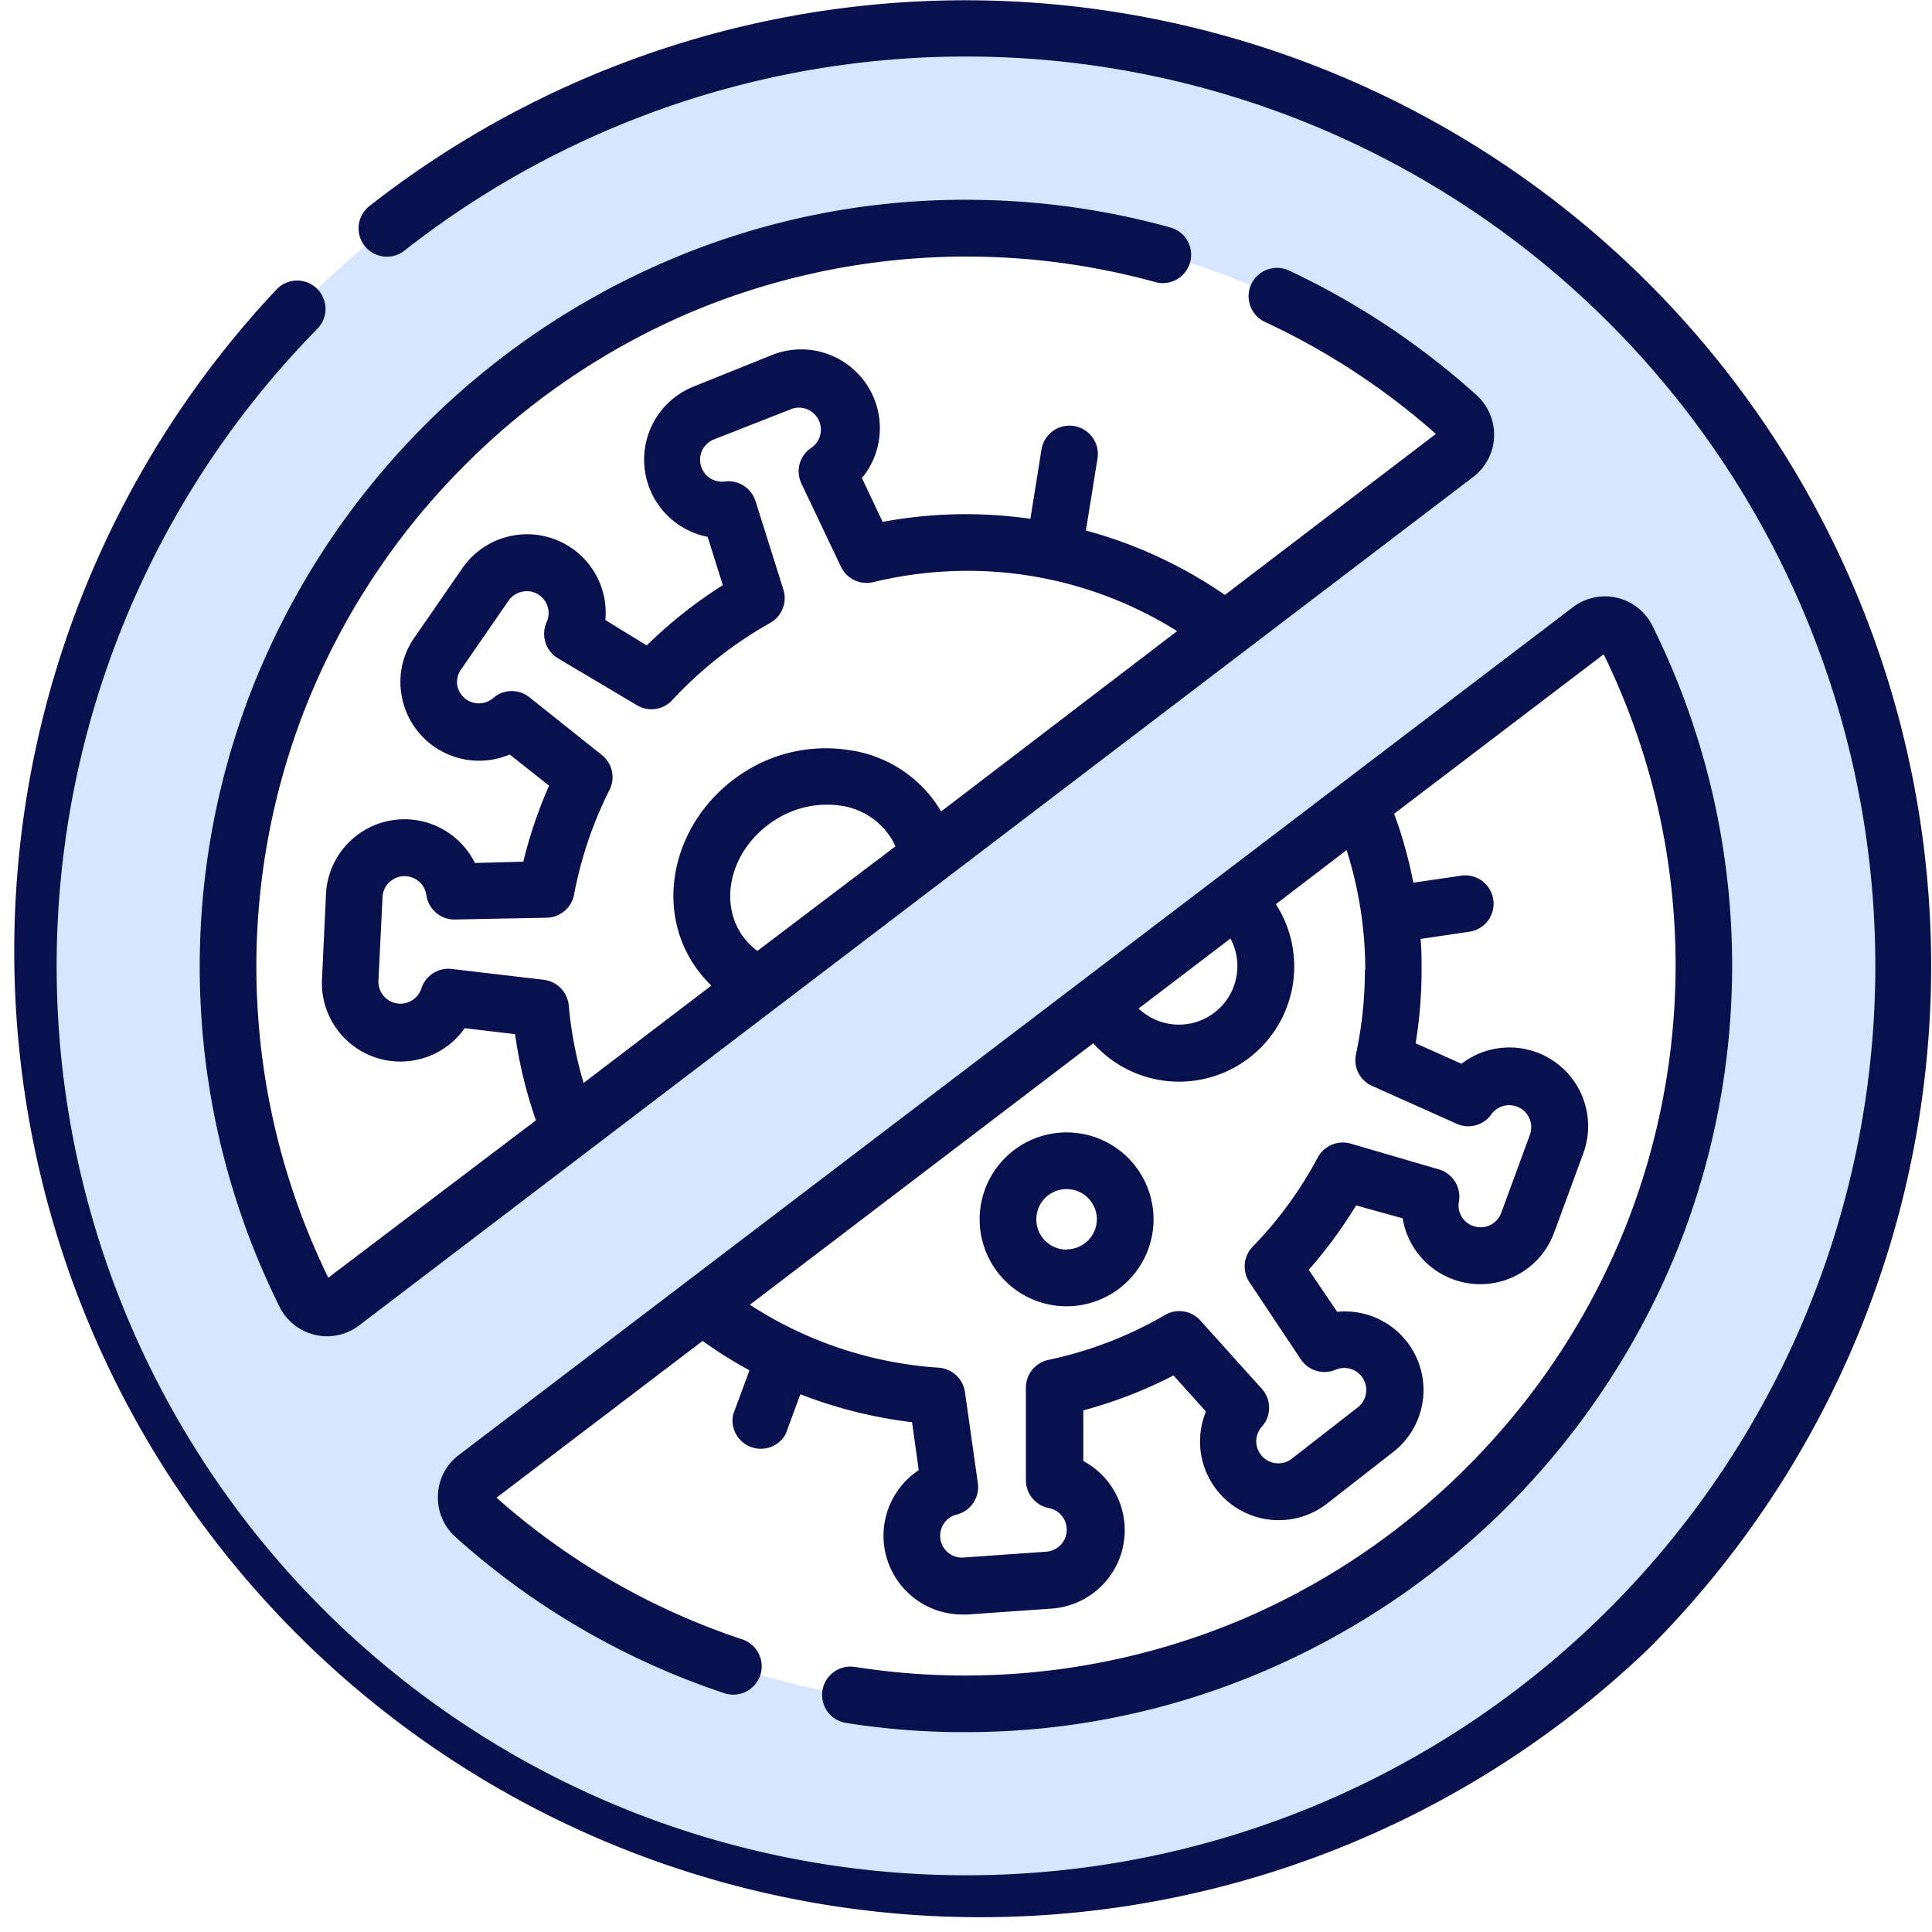
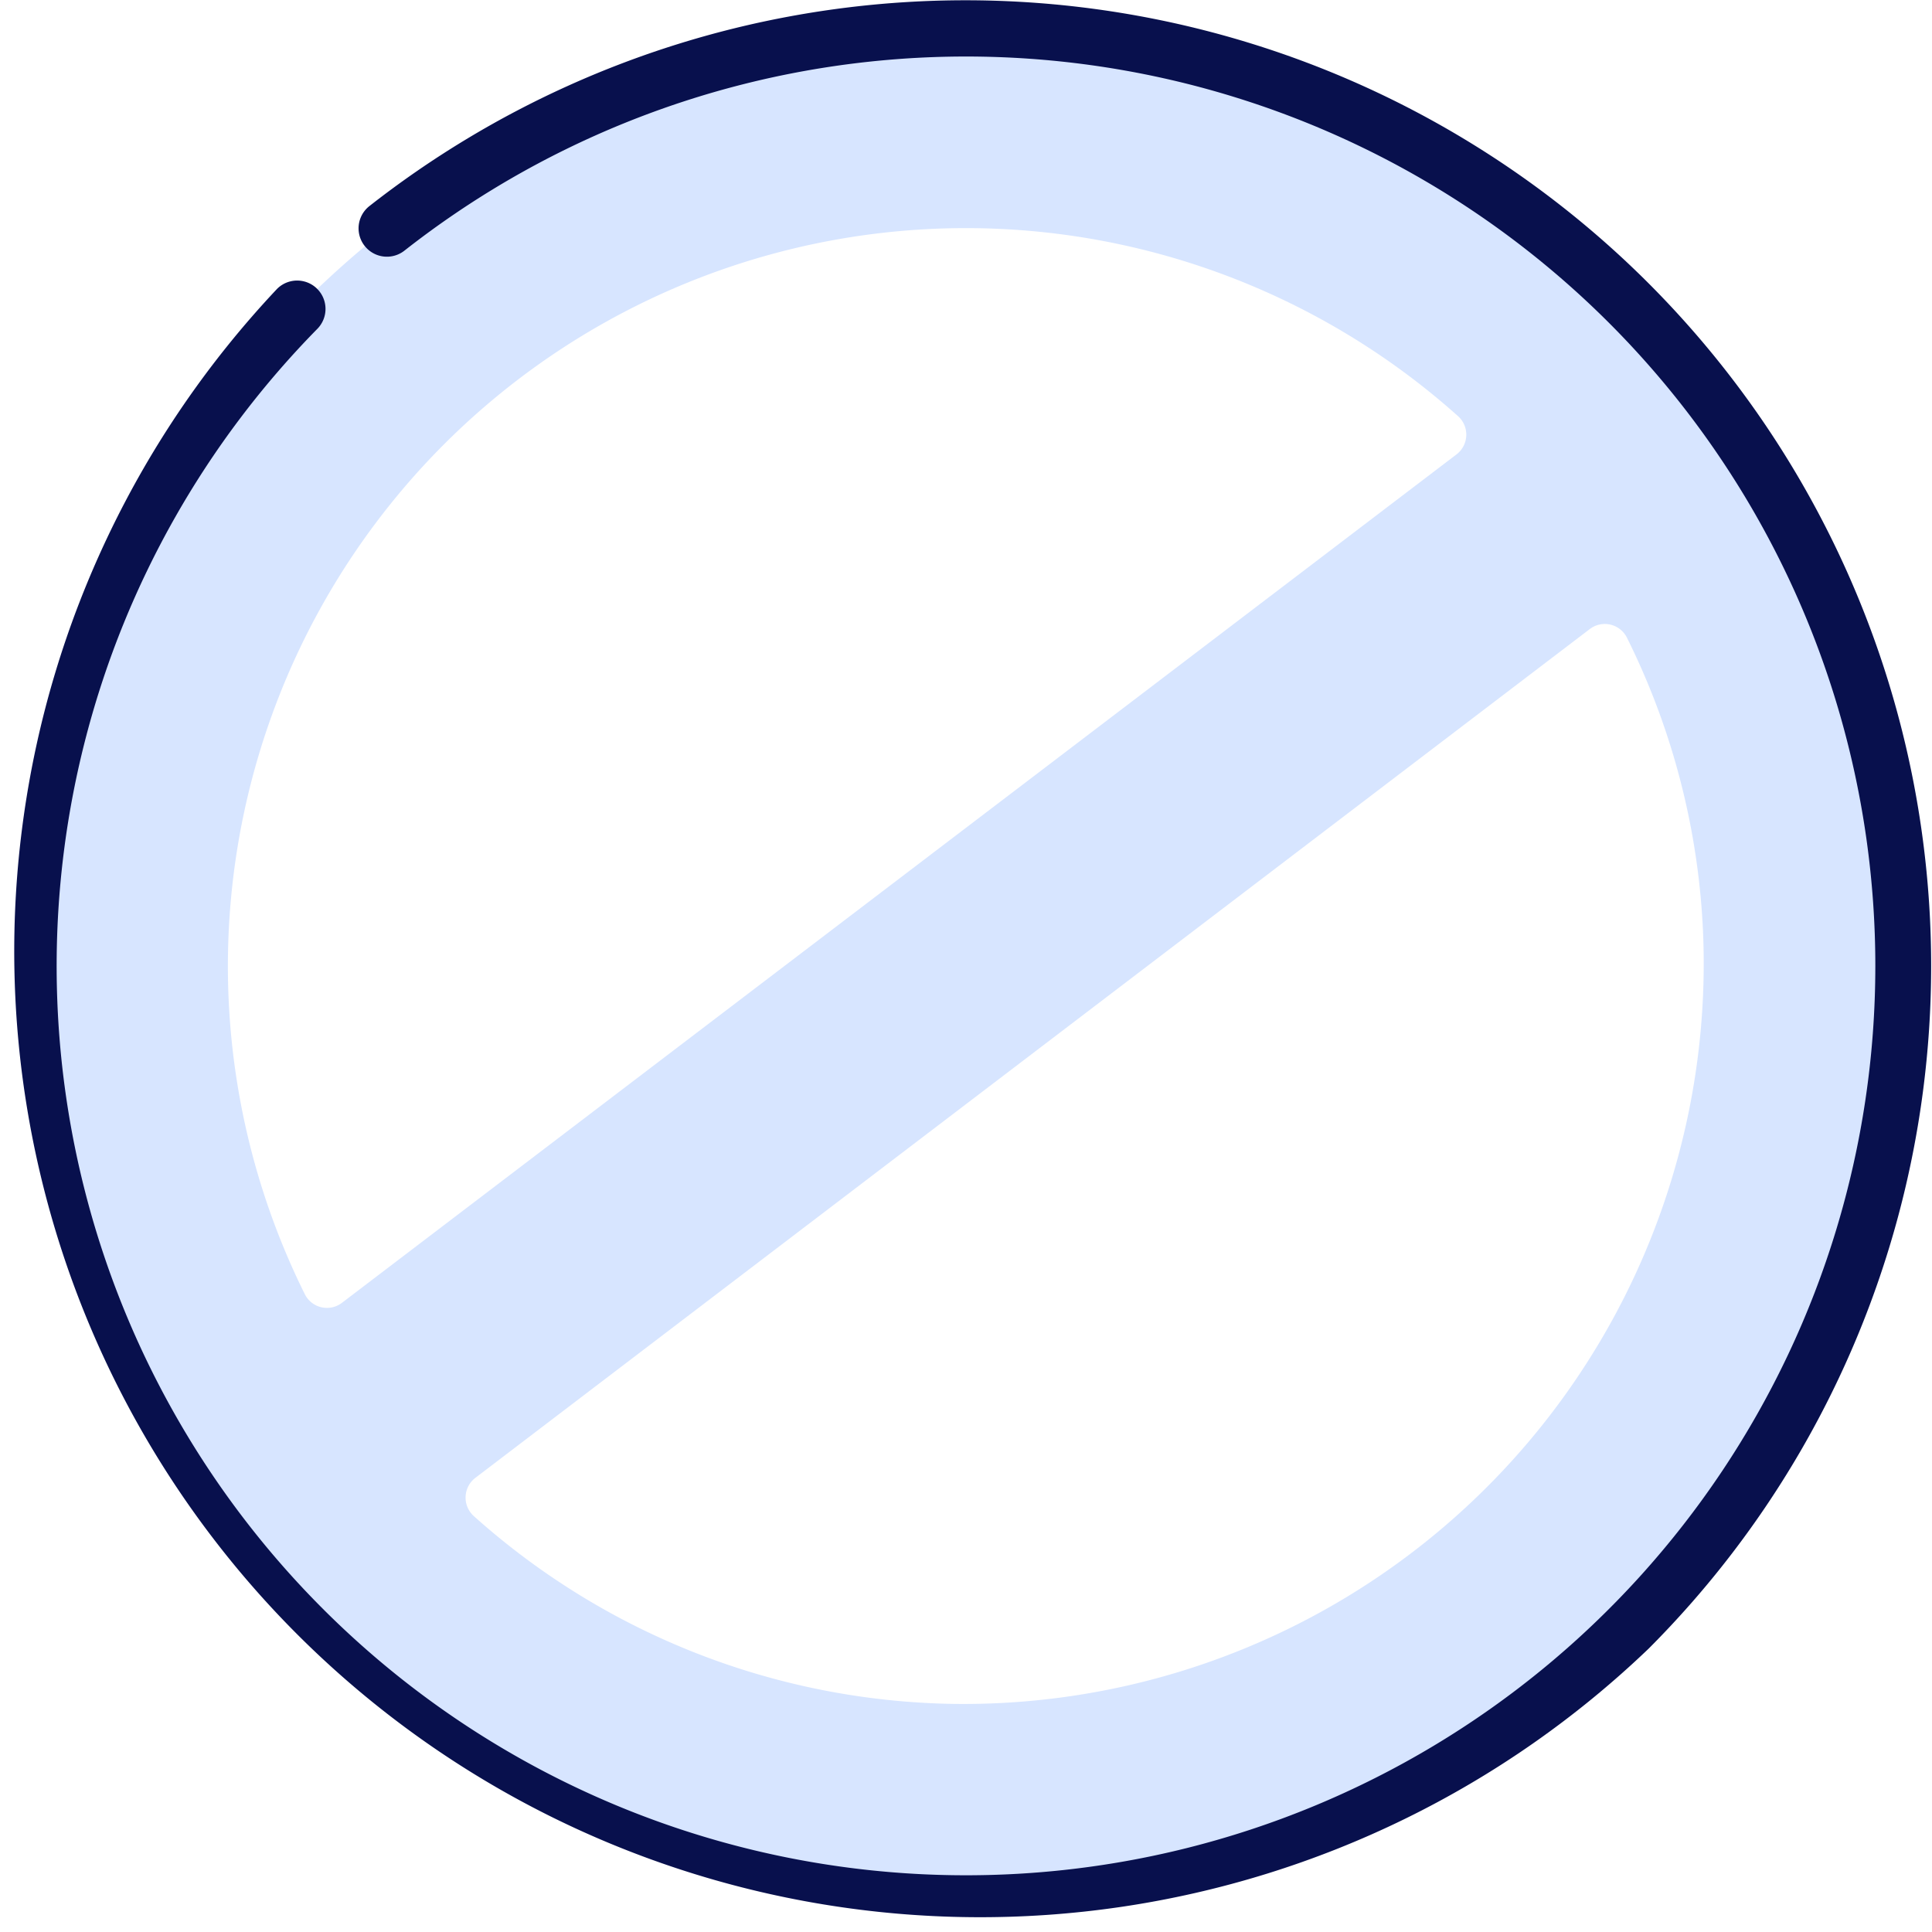
<svg xmlns="http://www.w3.org/2000/svg" id="Layer_1" data-name="Layer 1" viewBox="0 0 150 150">
  <defs>
    <style>.cls-1{fill:#d7e5ff;}.cls-2{fill:#08104d;}</style>
  </defs>
  <title>b-p-04</title>
-   <path class="cls-1" d="M81,7.2A72.8,72.8,0,1,1,8.2,80,72.8,72.8,0,0,1,81,7.2ZM80,137.29a57.48,57.48,0,0,0,58.23-59.77,56.88,56.88,0,0,0-5.91-23,1.92,1.92,0,0,0-2.89-.68L42.92,119.73a1.93,1.93,0,0,0-.11,3A57.13,57.13,0,0,0,80,137.29Zm39.07-97a1.93,1.93,0,0,0,.11-3,57.3,57.3,0,0,0-89.52,68.18,1.92,1.92,0,0,0,2.89.68Z" transform="translate(-6 -5)" />
+   <path class="cls-1" d="M81,7.2A72.8,72.8,0,1,1,8.2,80,72.8,72.8,0,0,1,81,7.2ZM80,137.29a57.48,57.48,0,0,0,58.23-59.77,56.88,56.88,0,0,0-5.91-23,1.92,1.92,0,0,0-2.89-.68L42.92,119.73a1.93,1.93,0,0,0-.11,3A57.13,57.13,0,0,0,80,137.29m39.07-97a1.93,1.93,0,0,0,.11-3,57.3,57.3,0,0,0-89.52,68.18,1.92,1.92,0,0,0,2.89.68Z" transform="translate(-6 -5)" />
  <path class="cls-2" d="M134,27a75,75,0,0,0-99.32-6,2.2,2.2,0,0,0,2.72,3.46A70.6,70.6,0,0,1,151.6,80,70.6,70.6,0,0,1,31.08,129.92a70.58,70.58,0,0,1-.44-99.39,2.2,2.2,0,1,0-3.14-3.09A75,75,0,0,0,134,133,75,75,0,0,0,134,27Z" transform="translate(-6 -5)" />
-   <path class="cls-2" d="M41.61,41.6A55.41,55.41,0,0,1,59.69,29.22a55.16,55.16,0,0,1,36-2.32,2.2,2.2,0,0,0,1.18-4.24A59.23,59.23,0,0,0,82,20.52,58.6,58.6,0,0,0,58,25.17,60.11,60.11,0,0,0,25.6,58.4a59.33,59.33,0,0,0,2.1,48.05,4.12,4.12,0,0,0,2.76,2.19,4.31,4.31,0,0,0,.94.11,4.12,4.12,0,0,0,2.49-.85L120.42,42A4.11,4.11,0,0,0,122,38.91a4.16,4.16,0,0,0-1.38-3.25A59.52,59.52,0,0,0,106.07,26a2.2,2.2,0,0,0-1.85,4,55,55,0,0,1,13.26,8.69L101.1,51.19a35.05,35.05,0,0,0-10.79-5l.9-5.59a2.2,2.2,0,0,0-4.35-.7L86,45.28a35.85,35.85,0,0,0-5-.36,35.09,35.09,0,0,0-6.47.6l-1.61-3.4a6.11,6.11,0,0,0-7-9.55L59.88,35a6.11,6.11,0,0,0,1.06,11.68l1.18,3.75a36.09,36.09,0,0,0-5.91,4.68L53,53.14a6.09,6.09,0,0,0-2.61-5.58,6.11,6.11,0,0,0-8.49,1.55l-3.71,5.37a6,6,0,0,0-1,4.57,6.1,6.1,0,0,0,8.38,4.53L48.63,66a35,35,0,0,0-2,5.9L42.87,72a6.1,6.1,0,0,0-11.56,2.43L31,81a6.1,6.1,0,0,0,11.08,3.83l3.91.46a34.91,34.91,0,0,0,1.62,6.69L31.49,104.2A55,55,0,0,1,29.69,60,55.33,55.33,0,0,1,41.61,41.6ZM63.54,77.5c-1.79-2.77-.65-6.7,2.55-8.78a7.43,7.43,0,0,1,5.17-1.17A5.54,5.54,0,0,1,75.14,70a4.84,4.84,0,0,1,.38.71L64.8,78.83A5.49,5.49,0,0,1,63.54,77.5ZM50.16,83.07a2.22,2.22,0,0,0-1.94-2l-7.15-.84a2.2,2.2,0,0,0-2.36,1.53,1.71,1.71,0,0,1-3.33-.6l.32-6.51a1.66,1.66,0,0,1,.56-1.18,1.71,1.71,0,0,1,2.84,1,2.2,2.2,0,0,0,2.22,1.92l7.13-.14a2.2,2.2,0,0,0,2.12-1.79,30.72,30.72,0,0,1,2.75-8.13,2.19,2.19,0,0,0-.59-2.71l-5.62-4.48a2.19,2.19,0,0,0-2.81.05,1.71,1.71,0,0,1-2.09.12,1.75,1.75,0,0,1-.71-1.1A1.71,1.71,0,0,1,41.78,57l3.71-5.37a1.7,1.7,0,0,1,1.1-.7,1.64,1.64,0,0,1,1.27.27,1.7,1.7,0,0,1,.58,2.11,2.21,2.21,0,0,0,.88,2.8l6.14,3.65a2.19,2.19,0,0,0,2.74-.41,31.29,31.29,0,0,1,7.62-6,2.21,2.21,0,0,0,1-2.58l-2.16-6.86a2.21,2.21,0,0,0-2.37-1.53,1.7,1.7,0,0,1-.82-3.28l6.07-2.38a1.71,1.71,0,0,1,1.52,3,2.2,2.2,0,0,0-.84,2.82L71.29,49a2.21,2.21,0,0,0,2.5,1.2A31.17,31.17,0,0,1,81,49.32,30.6,30.6,0,0,1,97.39,54L79.07,68c-.08-.13-.15-.26-.24-.39a9.87,9.87,0,0,0-6.89-4.37A11.73,11.73,0,0,0,63.7,65c-5.24,3.39-7,10.06-3.85,14.86a9.58,9.58,0,0,0,1.38,1.66l-9.92,7.56a30.69,30.69,0,0,1-1.15-6Z" transform="translate(-6 -5)" />
-   <path class="cls-2" d="M120.39,118.4a55.26,55.26,0,0,1-18.08,12.38,55.23,55.23,0,0,1-29.94,3.64,2.2,2.2,0,0,0-.68,4.35,58.8,58.8,0,0,0,8.28.71h1a58.61,58.61,0,0,0,23-4.66A60.11,60.11,0,0,0,136.4,101.6a59.33,59.33,0,0,0-2.1-48,4.11,4.11,0,0,0-6.19-1.45L41.58,118A4.07,4.07,0,0,0,40,121.09a4.12,4.12,0,0,0,1.37,3.25,59.14,59.14,0,0,0,20.87,12.12,2.2,2.2,0,0,0,1.39-4.18,54.69,54.69,0,0,1-19.08-11l16-12.17a33.57,33.57,0,0,0,3.64,2.28l-1.27,3.43A2.2,2.2,0,0,0,67,116.34l1.14-3.09a35.55,35.55,0,0,0,8.67,2.17l.52,3.72a6.12,6.12,0,0,0-2.72,5.53,6.12,6.12,0,0,0,6.08,5.68l.44,0,6.51-.46a6.1,6.1,0,0,0,2.47-11.46v-3.93a34.87,34.87,0,0,0,7-2.71l2.52,2.8a6.11,6.11,0,0,0,9.4,7.15l5.13-4a6.1,6.1,0,0,0-4.34-10.89l-2.21-3.26a36.32,36.32,0,0,0,3.68-5l3.61,1a6.11,6.11,0,0,0,11.76,1.12l2.25-6.12a6.11,6.11,0,0,0-9.44-7L115.91,86a35.31,35.31,0,0,0,.46-5.72c0-.8,0-1.59-.08-2.38l3.71-.55a2.2,2.2,0,1,0-.64-4.35l-3.63.53a34.23,34.23,0,0,0-1.49-5.35L130.51,55.8a55,55,0,0,1,1.8,44.19,55.33,55.33,0,0,1-11.92,18.41ZM102.07,80a4.54,4.54,0,0,1-7.67,3.3l7.13-5.43a4.46,4.46,0,0,1,.54,2.13Zm9.9.29a31.27,31.27,0,0,1-.69,6.55,2.19,2.19,0,0,0,1.25,2.47l6.57,2.94a2.19,2.19,0,0,0,2.7-.75,1.71,1.71,0,0,1,3,1.55l-2.25,6.13a1.71,1.71,0,0,1-2.19,1,1.68,1.68,0,0,1-1.09-1.89,2.21,2.21,0,0,0-1.56-2.5l-6.84-2a2.21,2.21,0,0,0-2.56,1.08,30.67,30.67,0,0,1-5.06,6.93,2.21,2.21,0,0,0-.24,2.76l4,6a2.21,2.21,0,0,0,2.7.78,1.71,1.71,0,0,1,1.73,2.91l-5.14,4a1.7,1.7,0,0,1-2.4-.3,1.69,1.69,0,0,1,.07-2.18,2.2,2.2,0,0,0,0-2.94l-4.77-5.3a2.19,2.19,0,0,0-2.74-.44,30.46,30.46,0,0,1-9.06,3.49,2.21,2.21,0,0,0-1.75,2.16l0,7.19a2.2,2.2,0,0,0,1.8,2.16,1.71,1.71,0,0,1-.19,3.38l-6.51.46A1.69,1.69,0,0,1,79,124.36a1.69,1.69,0,0,1,1.28-1.77,2.2,2.2,0,0,0,1.64-2.44l-1-7.07a2.21,2.21,0,0,0-2-1.89,30.62,30.62,0,0,1-14.7-4.89L90.88,86a8.94,8.94,0,0,0,14.18-10.8L110.55,71A30.91,30.91,0,0,1,112,80.29Z" transform="translate(-6 -5)" />
-   <path class="cls-2" d="M88.81,92.92a6.75,6.75,0,1,0,6.75,6.75A6.75,6.75,0,0,0,88.81,92.92Zm0,9.1a2.35,2.35,0,1,1,2.35-2.35A2.35,2.35,0,0,1,88.81,102Z" transform="translate(-6 -5)" />
</svg>